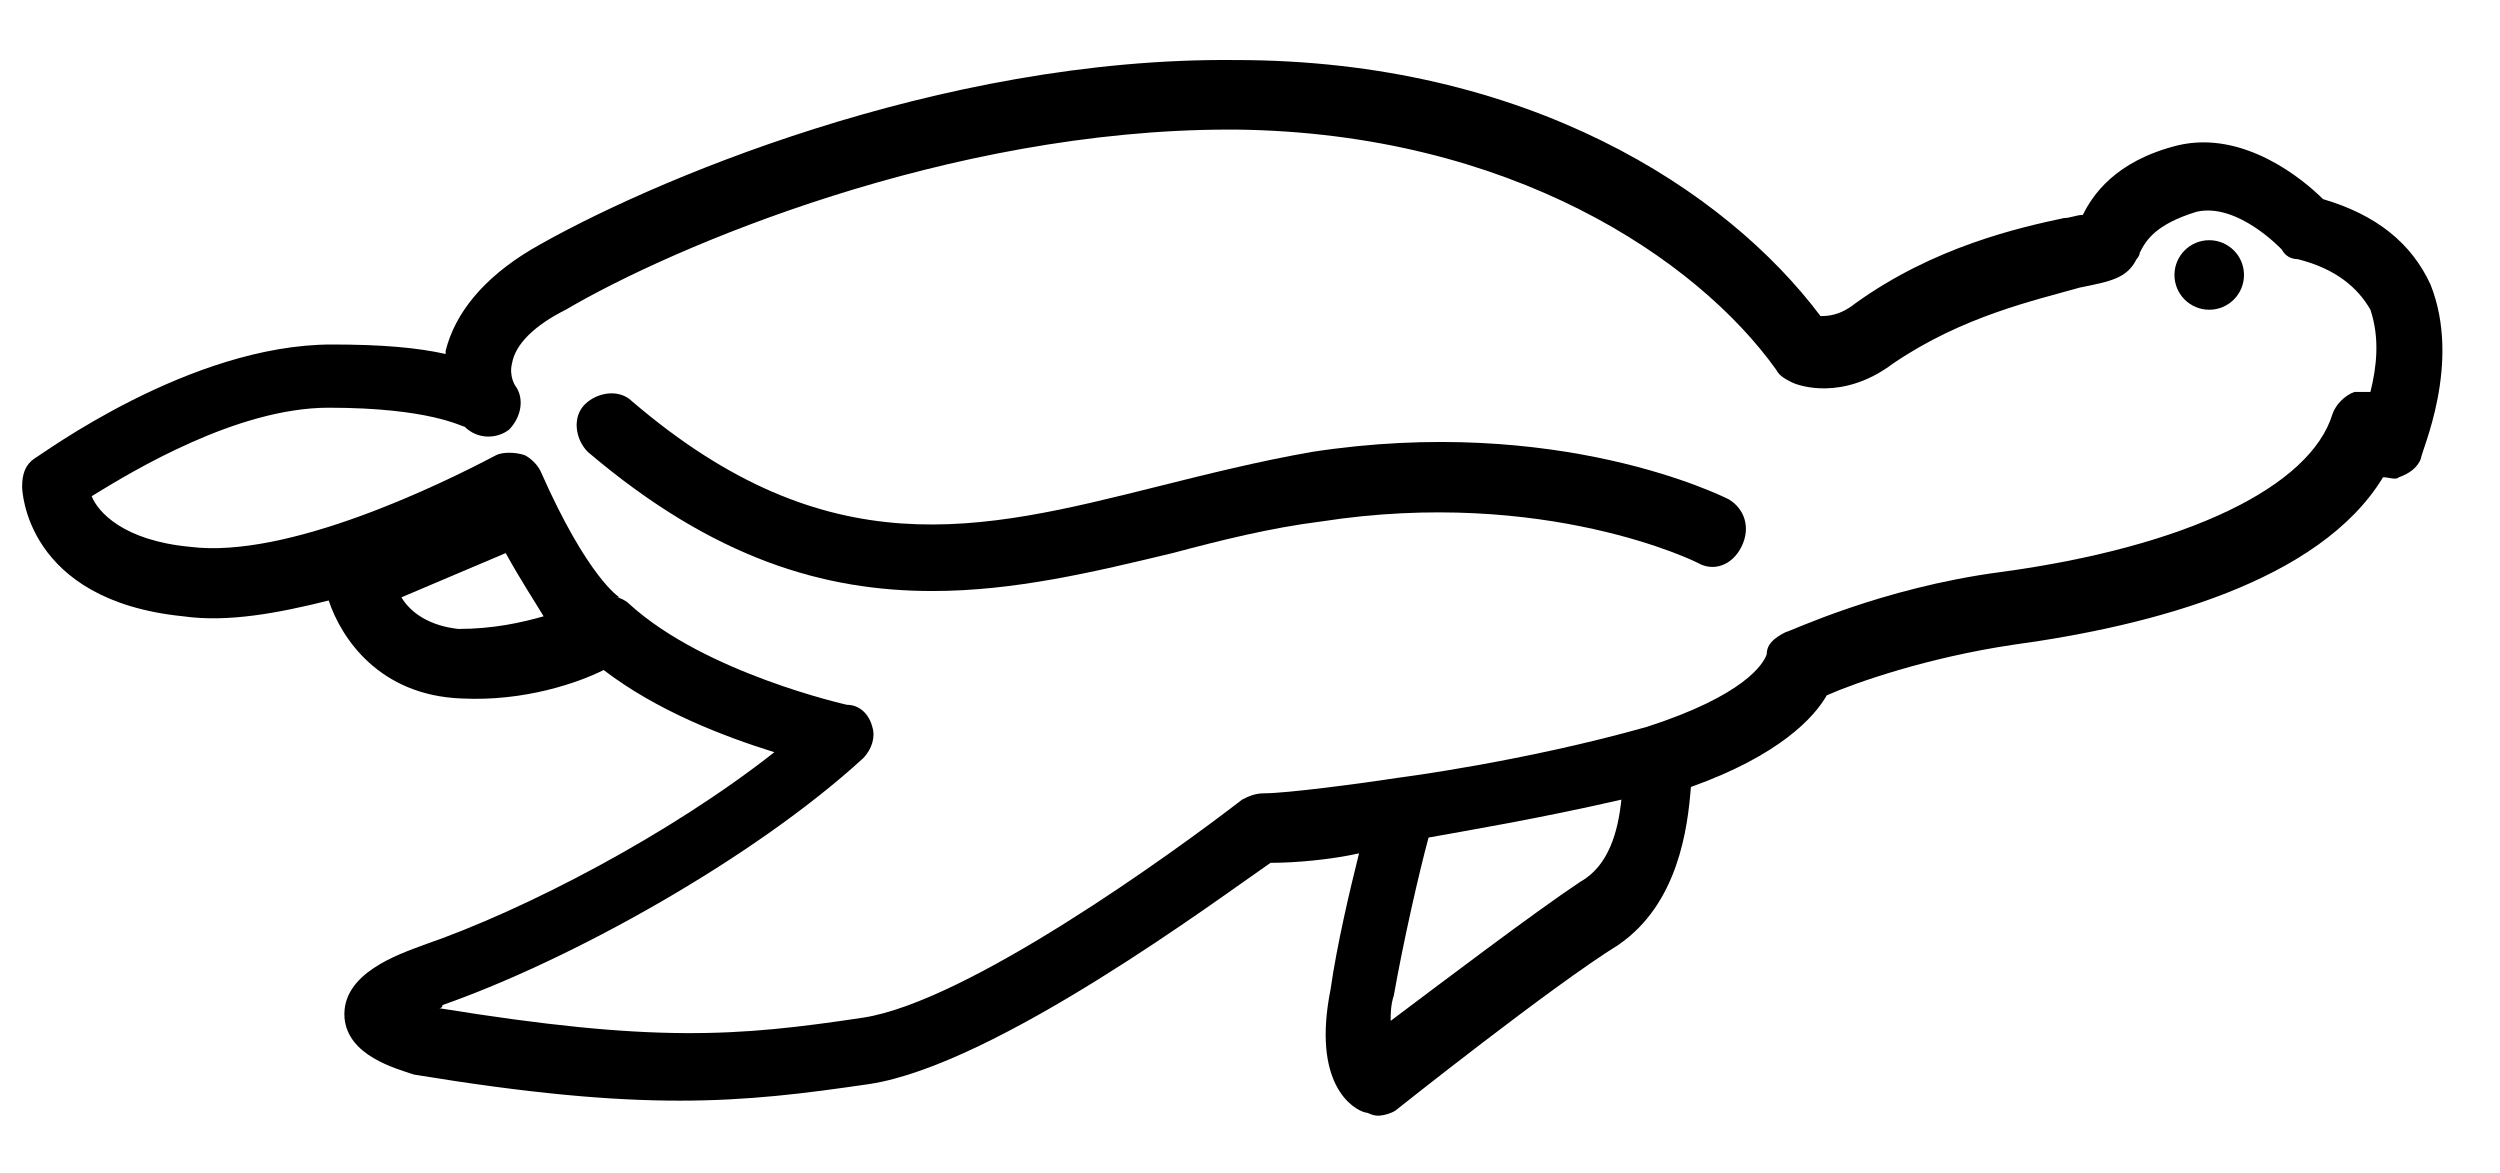
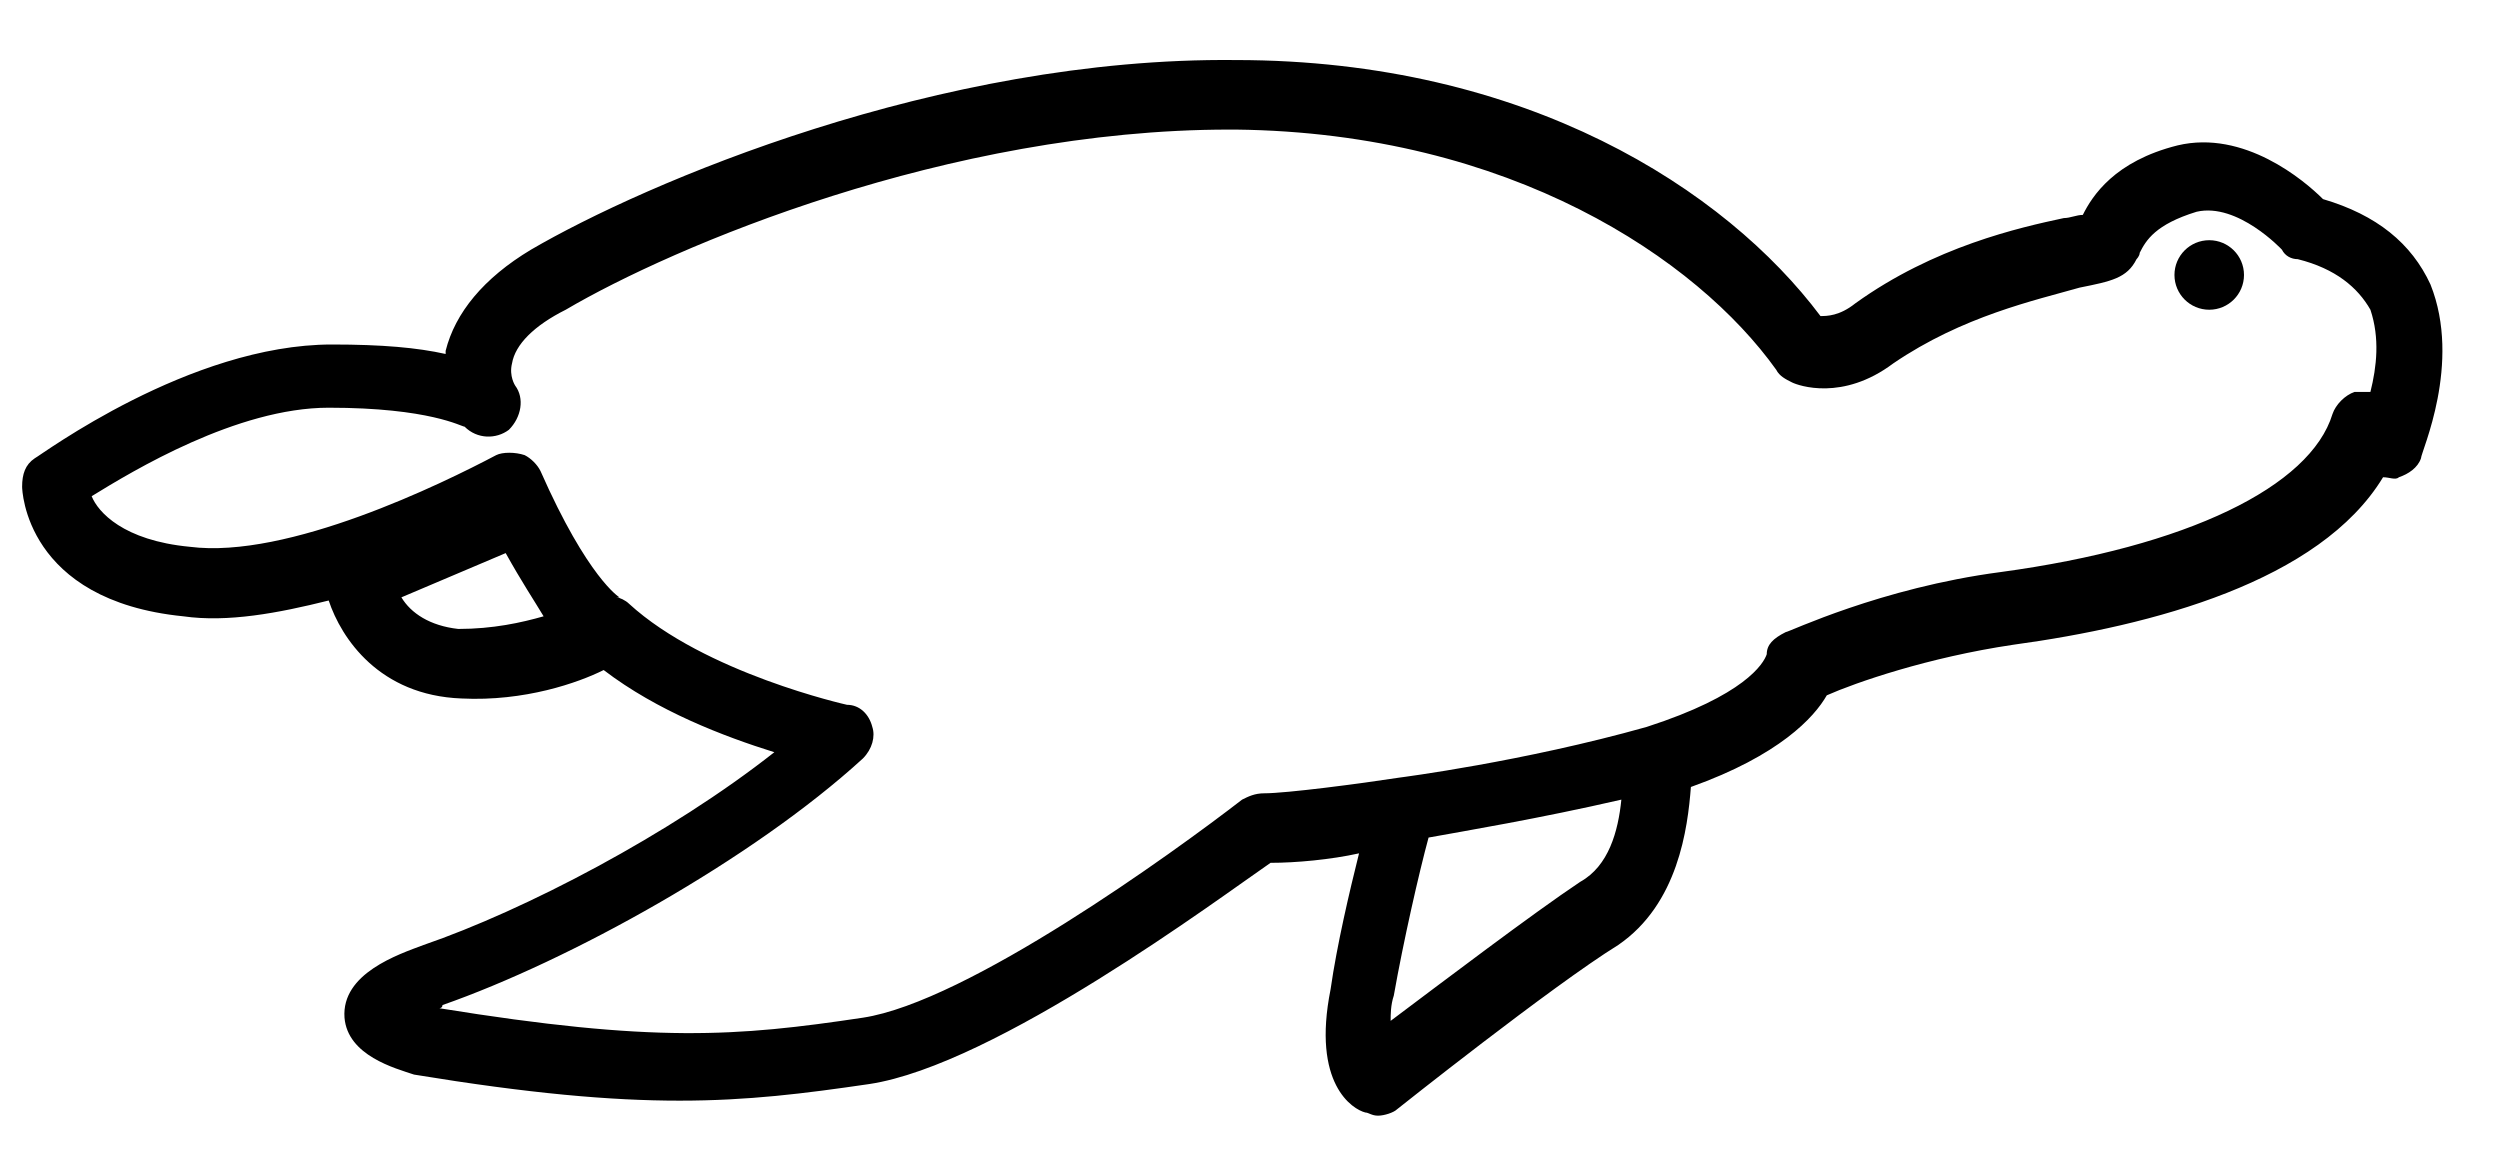
<svg xmlns="http://www.w3.org/2000/svg" version="1.1" id="Layer_1" x="0px" y="0px" viewBox="0 0 79.1 37.1" style="enable-background:new 0 0 79.1 37.1;" xml:space="preserve">
  <g>
    <path d="M76.9,9c-0.6-1.3-1.7-2.2-3.4-2.7c-0.6-0.6-2.5-2.2-4.6-1.7c-2,0.5-2.7,1.6-3,2.2c-0.2,0-0.4,0.1-0.6,0.1   c-1.4,0.3-4.1,0.9-6.6,2.7C58.2,10,57.8,10,57.6,10c-3-4-9.3-8.1-18.5-8.1c-9.4-0.1-18.7,3.9-22.3,6c-1.5,0.9-2.4,2-2.7,3.2   c0,0,0,0,0,0.1c-0.9-0.2-2-0.3-3.6-0.3c-4.5,0-9.2,3.5-9.4,3.6c-0.3,0.2-0.4,0.5-0.4,0.9c0,0.1,0.1,3.6,5.1,4.1   c1.4,0.2,3-0.1,4.6-0.5c0.4,1.2,1.6,3,4.2,3.1c2,0.1,3.7-0.5,4.5-0.9c1.7,1.3,3.8,2.1,5.4,2.6c-3.3,2.6-7.9,5-11.1,6.1   c-0.8,0.3-2.6,0.9-2.5,2.3c0.1,1.2,1.6,1.6,2.2,1.8c7.3,1.2,10.3,0.9,14.4,0.3c4-0.6,11.1-5.9,12.7-7c0.8,0,1.9-0.1,2.8-0.3   c-0.3,1.2-0.7,2.9-0.9,4.3c-0.6,3,0.7,3.8,1.1,3.9c0.1,0,0.2,0.1,0.4,0.1c0.2,0,0.5-0.1,0.6-0.2c0,0,4.9-3.9,7-5.2   c1.9-1.3,2.2-3.7,2.3-5c2.8-1,3.9-2.2,4.3-2.9c0.9-0.4,3.2-1.2,5.9-1.6c4.4-0.6,9.7-2,11.7-5.3c0.2,0,0.4,0.1,0.5,0   c0.3-0.1,0.6-0.3,0.7-0.6C76.6,14.3,77.9,11.5,76.9,9z M12.7,18.9l3.3-1.4c0.5,0.9,0.9,1.5,1.2,2c-0.7,0.2-1.6,0.4-2.7,0.4   C13.6,19.8,13,19.4,12.7,18.9z M50,27.9c-1.5,1-4.4,3.2-6,4.4c0-0.2,0-0.5,0.1-0.8c0.3-1.7,0.8-3.9,1.1-5c1.1-0.2,3.5-0.6,6.1-1.2   C51.2,26.3,50.9,27.4,50,27.9z M75,12.4c-0.2,0-0.3,0-0.5,0c-0.3,0.1-0.6,0.4-0.7,0.7c-0.7,2.3-4.6,4.2-10.5,5   c-3.8,0.5-6.7,1.9-6.8,1.9c-0.4,0.2-0.6,0.4-0.6,0.7C55.8,21,55.2,22,52.1,23c-3.9,1.1-7.8,1.6-7.8,1.6l0,0c0,0,0,0,0,0   c-1.3,0.2-3.6,0.5-4.3,0.5c-0.3,0-0.5,0.1-0.7,0.2c-2.2,1.7-8.7,6.4-12,6.9c-4,0.6-6.6,0.8-13.4-0.3c0,0,0.1,0,0.1-0.1   c4-1.4,9.8-4.6,13.3-7.8c0.3-0.3,0.4-0.7,0.3-1c-0.1-0.4-0.4-0.7-0.8-0.7c0,0-4.5-1-6.9-3.2c-0.1-0.1-0.3-0.2-0.4-0.2l0,0   c0.1,0,0.1,0,0.1,0c0,0-1-0.6-2.5-4l0,0c-0.1-0.2-0.3-0.4-0.5-0.5c-0.3-0.1-0.7-0.1-0.9,0C14,15.3,9.1,17.7,6,17.3   c-2.1-0.2-2.9-1.1-3.1-1.6c1.3-0.8,4.6-2.8,7.5-2.8c3.2,0,4.2,0.6,4.3,0.6c0.4,0.4,1,0.4,1.4,0.1c0.4-0.4,0.5-1,0.2-1.4   c0,0-0.2-0.3-0.1-0.7c0.1-0.6,0.7-1.2,1.7-1.7c3.4-2,12.1-5.7,21-5.7c0.1,0,0.2,0,0.2,0c8.7,0.1,14.6,4.1,17.1,7.6   c0.1,0.2,0.3,0.3,0.5,0.4c0.2,0.1,1.6,0.6,3.2-0.6c2.2-1.5,4.5-2,5.9-2.4c1-0.2,1.5-0.3,1.8-0.9c0,0,0.1-0.1,0.1-0.2   c0.2-0.4,0.5-0.9,1.8-1.3c1.3-0.3,2.7,1.2,2.7,1.2c0.1,0.2,0.3,0.3,0.5,0.3c1.2,0.3,1.9,0.9,2.3,1.6C75.3,10.7,75.2,11.6,75,12.4z" />
    <circle cx="69.9" cy="8.7" r="1.1" />
-     <path d="M54.7,15.8c-0.2-0.1-5.4-2.7-13.2-1.5c-1.7,0.3-3.3,0.7-4.9,1.1c-5.6,1.4-10.4,2.6-16.6-2.7c-0.4-0.4-1.1-0.3-1.5,0.1   c-0.4,0.4-0.3,1.1,0.1,1.5c4,3.4,7.5,4.4,10.9,4.4c2.6,0,5.1-0.6,7.6-1.2c1.5-0.4,3.1-0.8,4.7-1c7.1-1.1,11.9,1.3,11.9,1.3   c0.5,0.3,1.1,0.1,1.4-0.5C55.4,16.7,55.2,16.1,54.7,15.8z" />
  </g>
</svg>